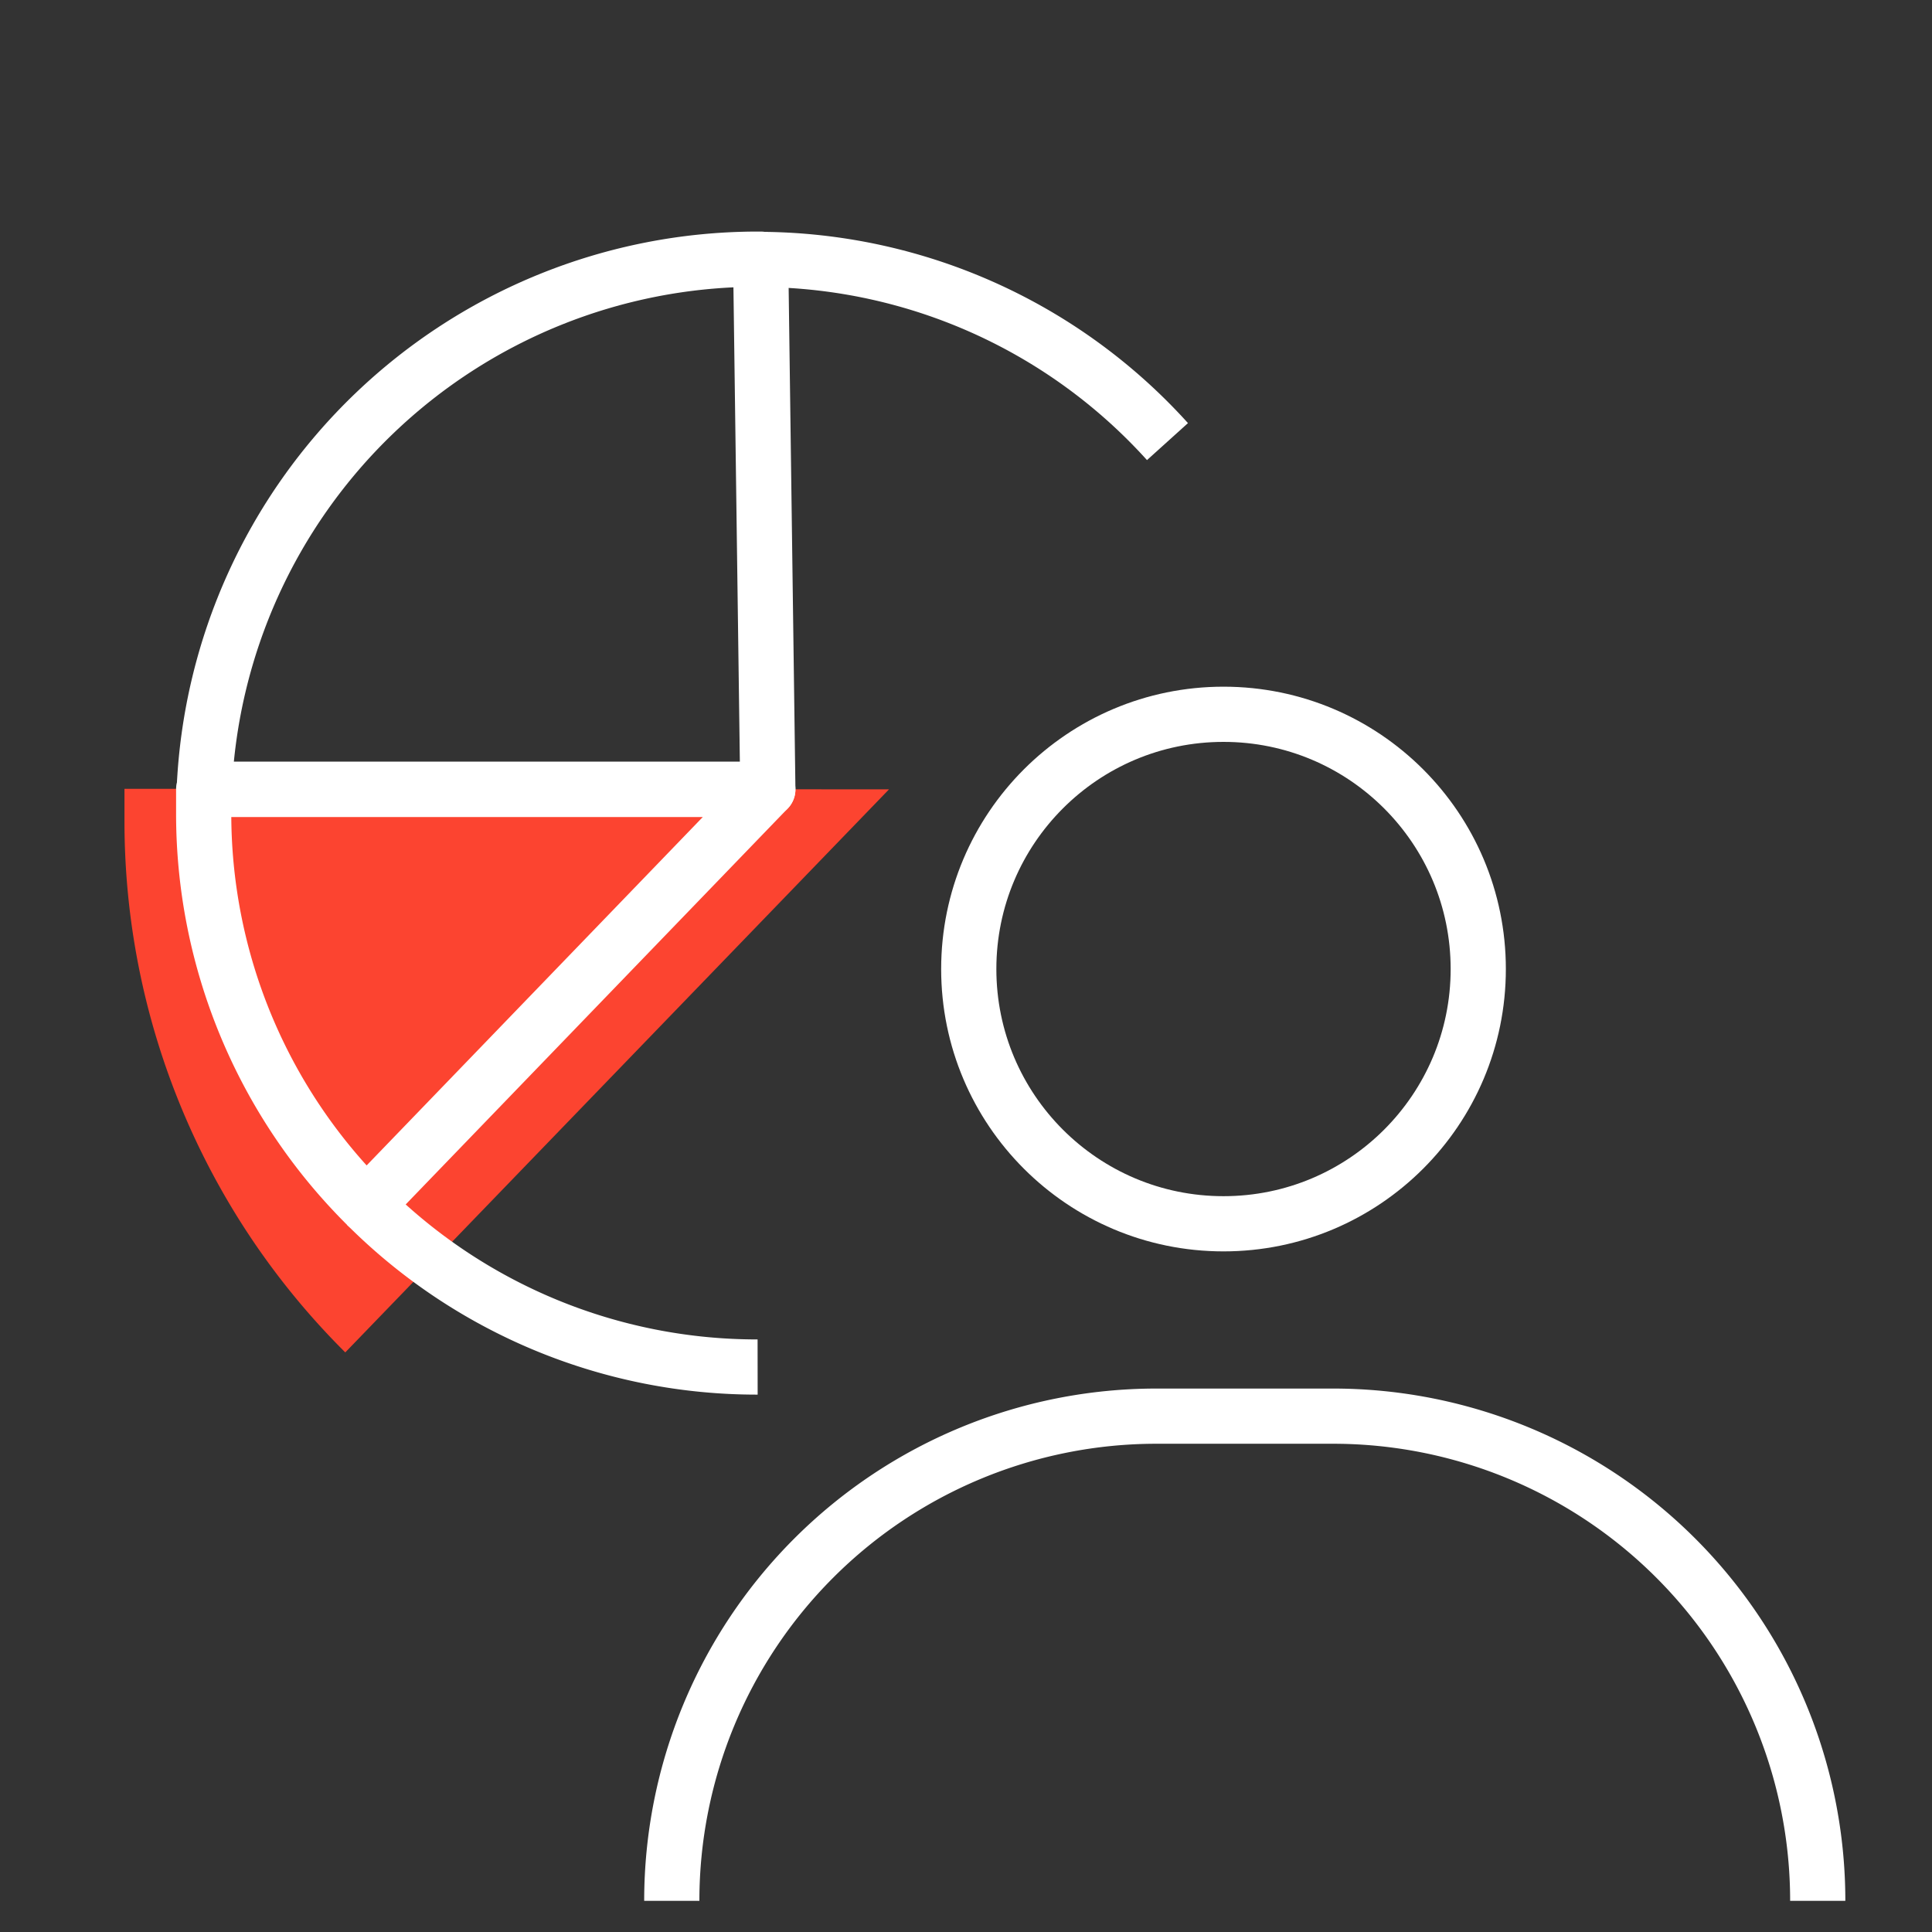
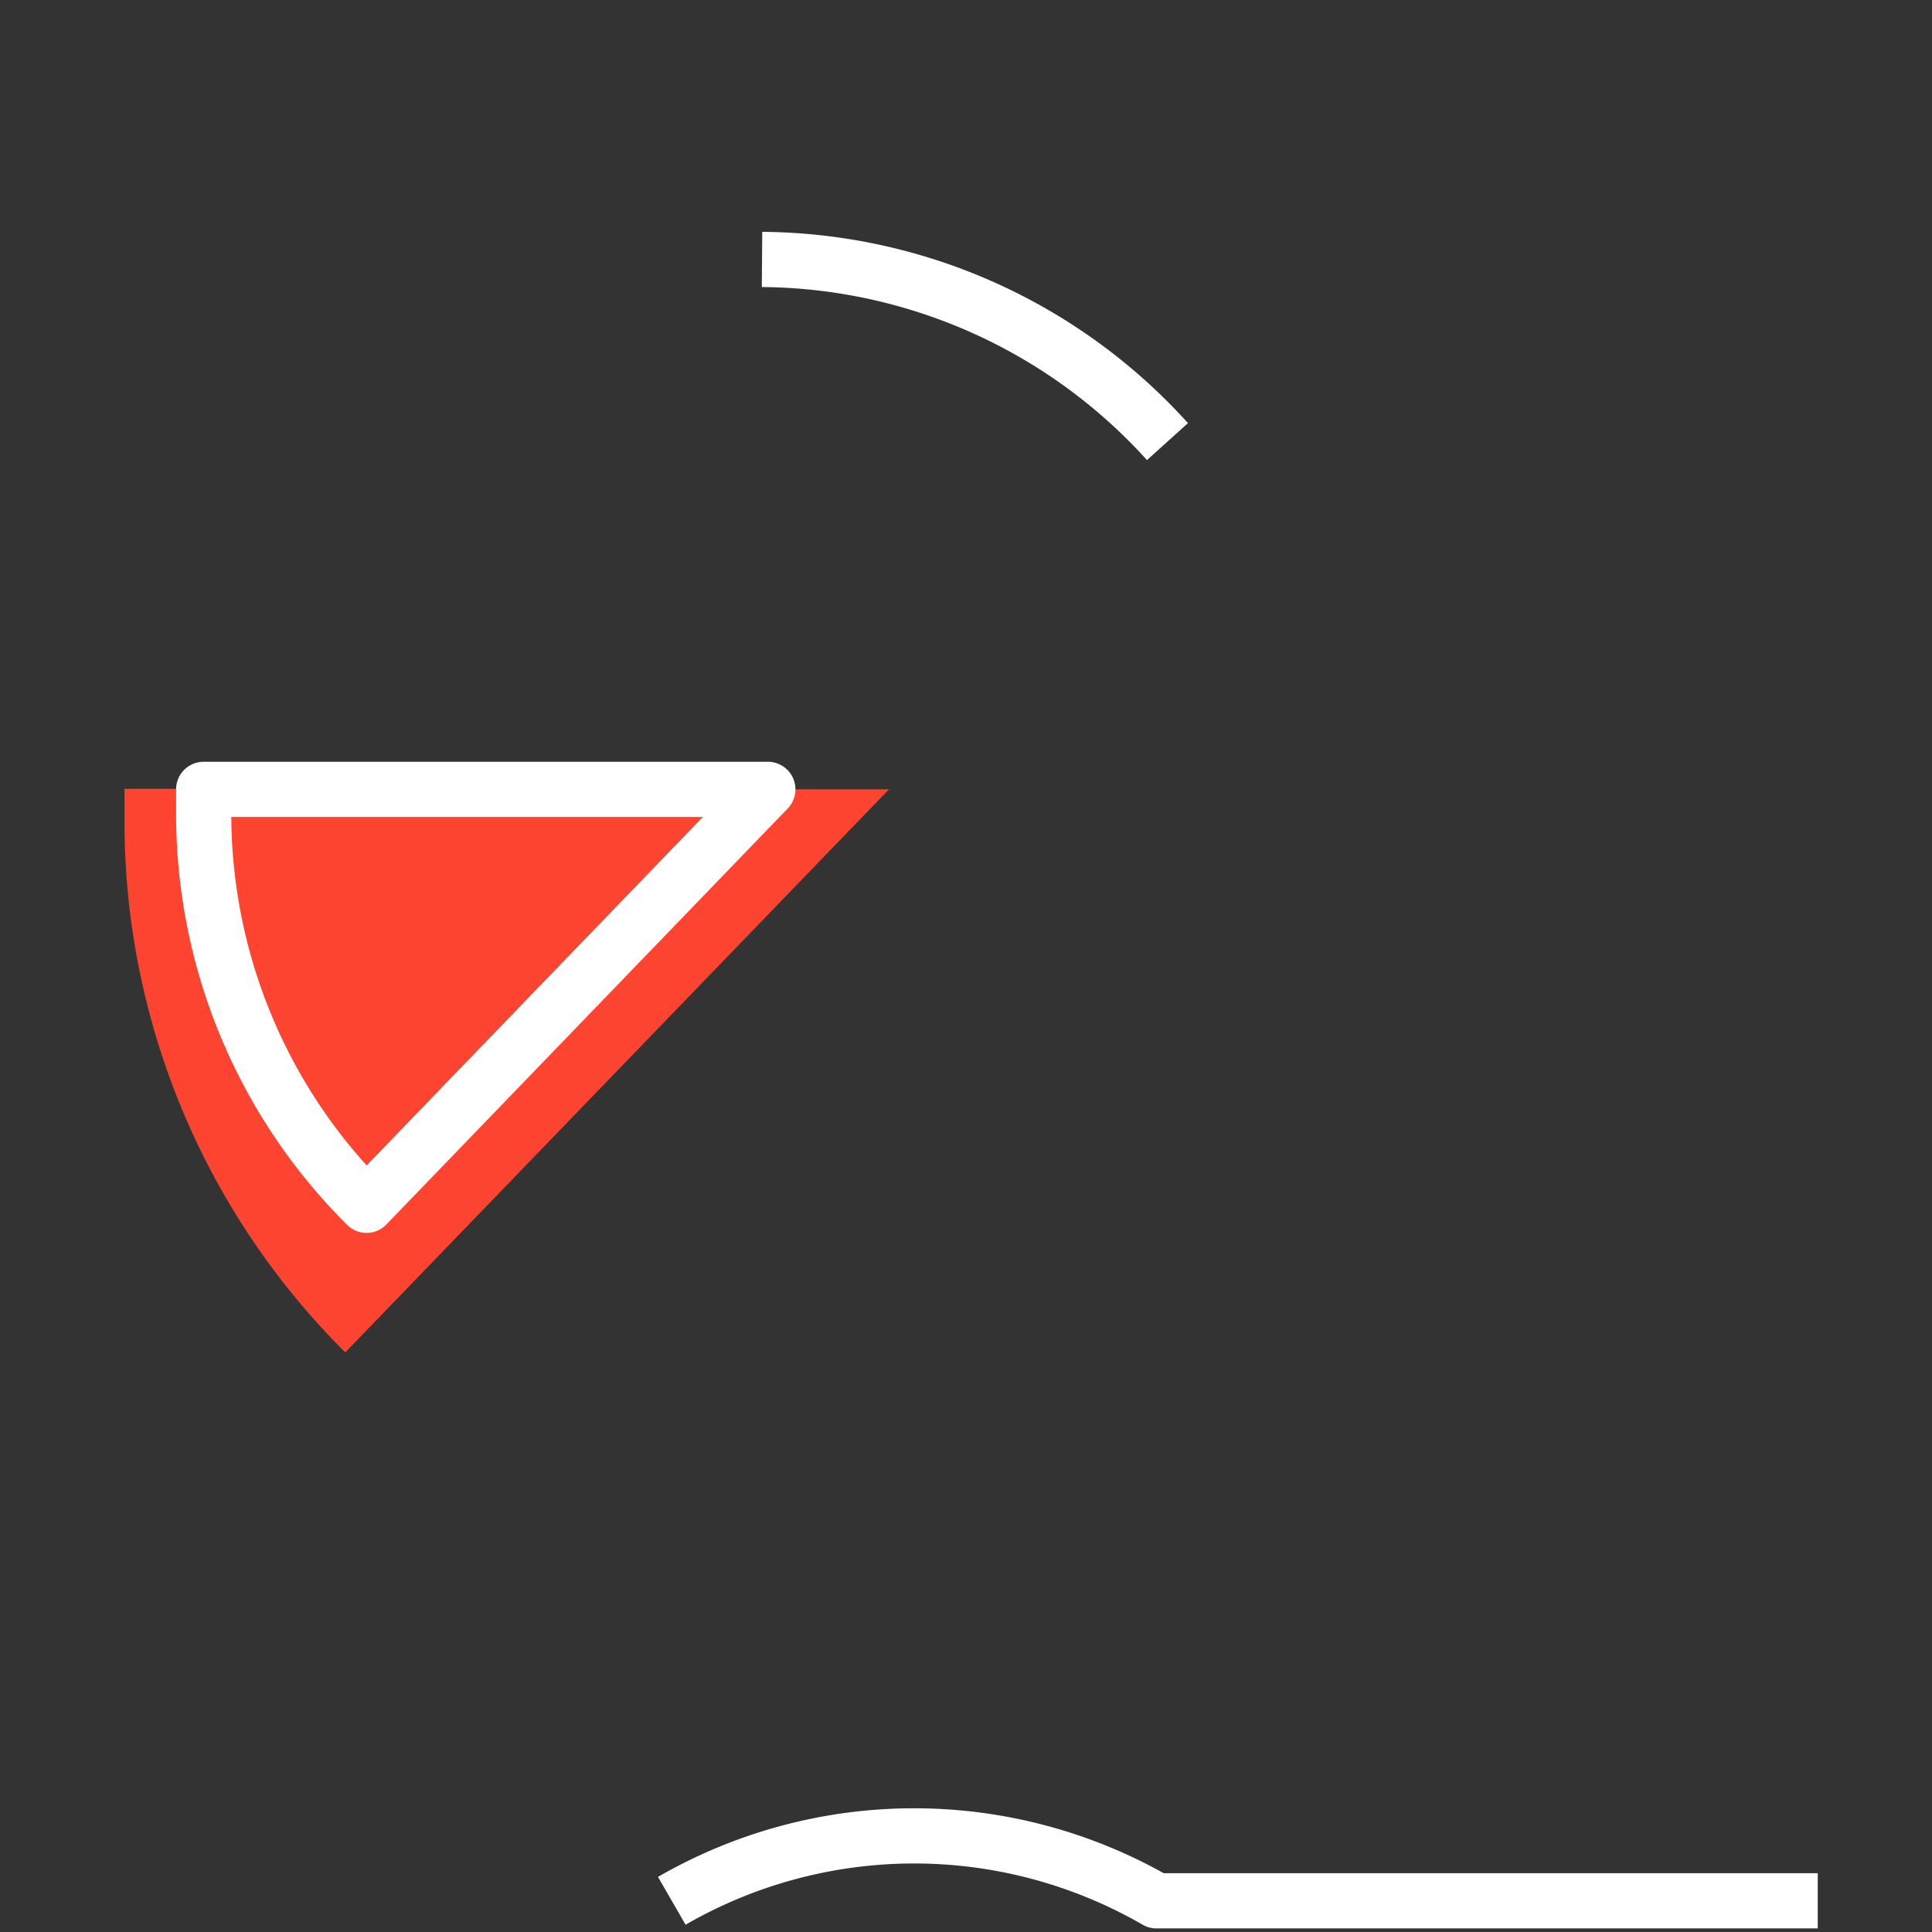
<svg xmlns="http://www.w3.org/2000/svg" id="Layer_1" data-name="Layer 1" viewBox="0 0 70 70">
  <rect x="0" y="0" width="70" height="70" fill="#333333" stroke="none" />
  <defs>
    <style>.cls-1{fill:none;stroke:#fff;stroke-linejoin:round;stroke-width:2px;}.cls-2{fill:#fc4430;}</style>
  </defs>
-   <path class="cls-1" d="M65.86,68.87h0A17.56,17.56,0,0,0,48.3,51.31H41.9A17.56,17.56,0,0,0,24.34,68.87h0" />
-   <circle class="cls-1" cx="44.33" cy="35.11" r="9.23" />
+   <path class="cls-1" d="M65.86,68.87h0H41.9A17.56,17.56,0,0,0,24.34,68.87h0" />
  <path class="cls-2" d="M32.21,28.6,12.51,49a27.12,27.12,0,0,1-8-19.25q0-.59,0-1.17Z" />
  <path class="cls-1" d="M27.61,9.4A20,20,0,0,1,42.3,16" />
-   <path class="cls-1" d="M13.28,43.67a20,20,0,0,0,14.17,5.86" />
-   <path class="cls-1" d="M27.82,28.6H7.4a20.08,20.08,0,0,1,20-19.21h.16Z" />
  <path class="cls-1" d="M27.82,28.6,13.28,43.67a20,20,0,0,1-5.9-14.21c0-.29,0-.58,0-.86Z" />
</svg>